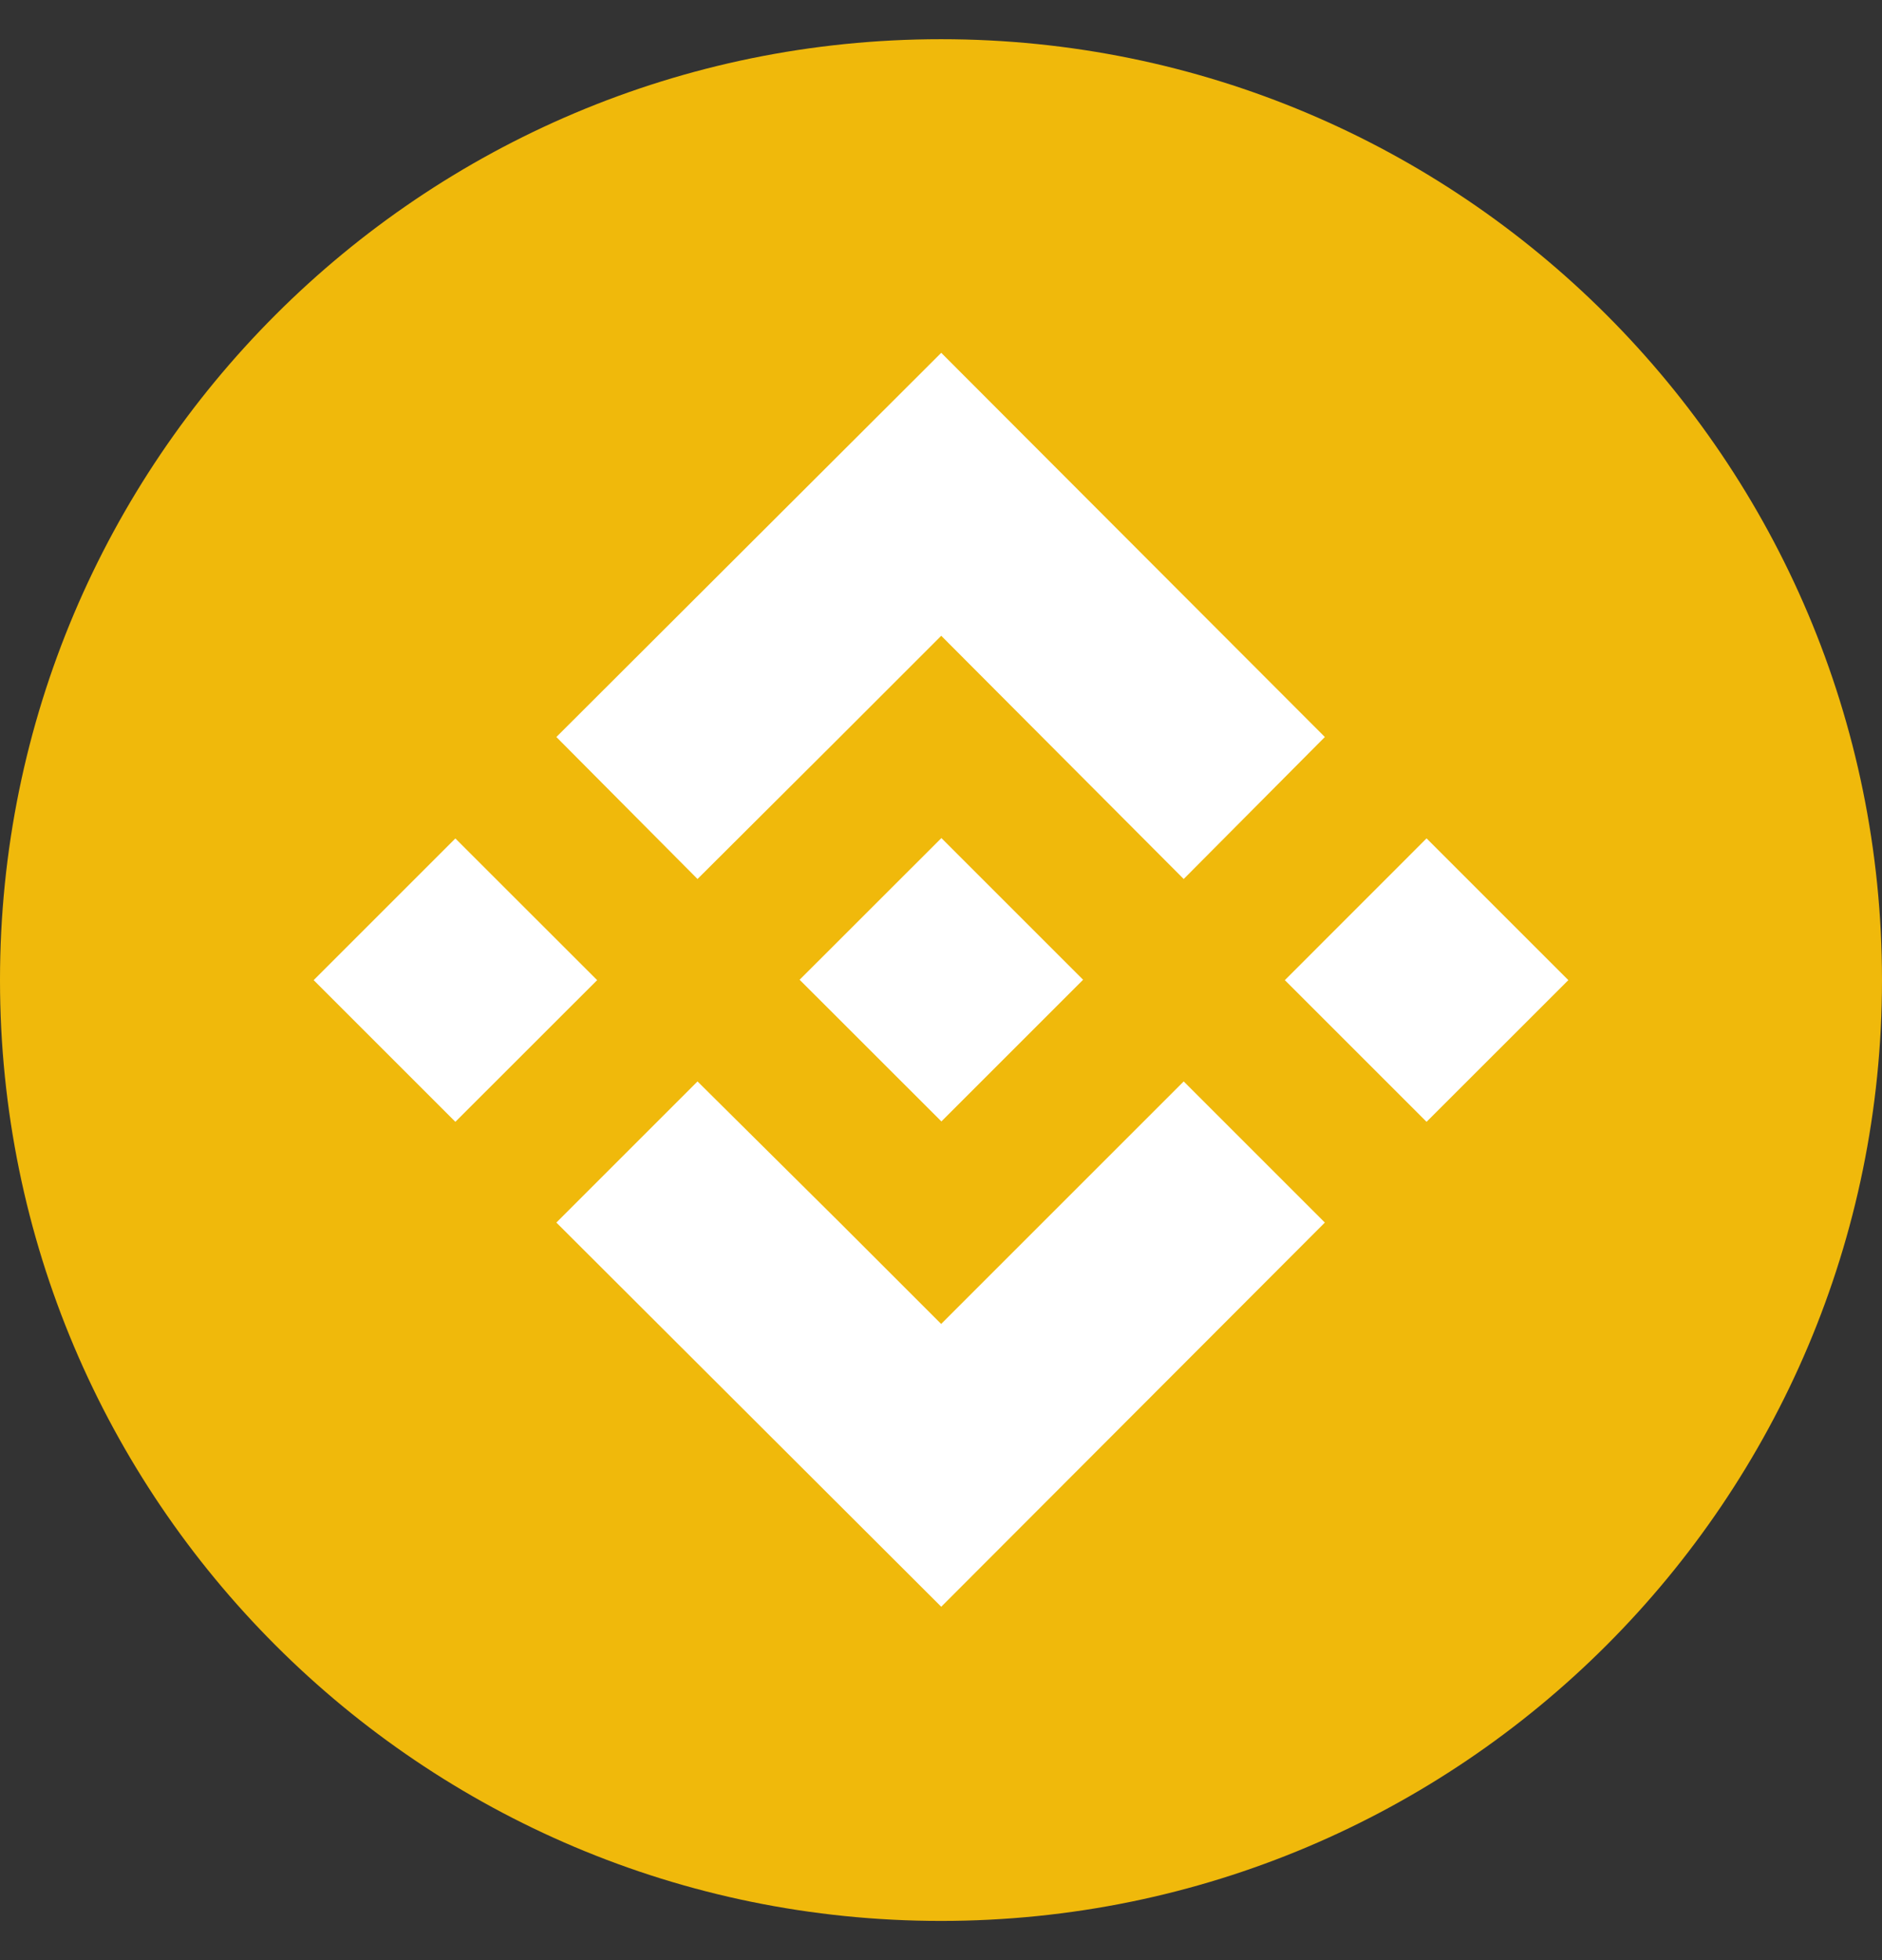
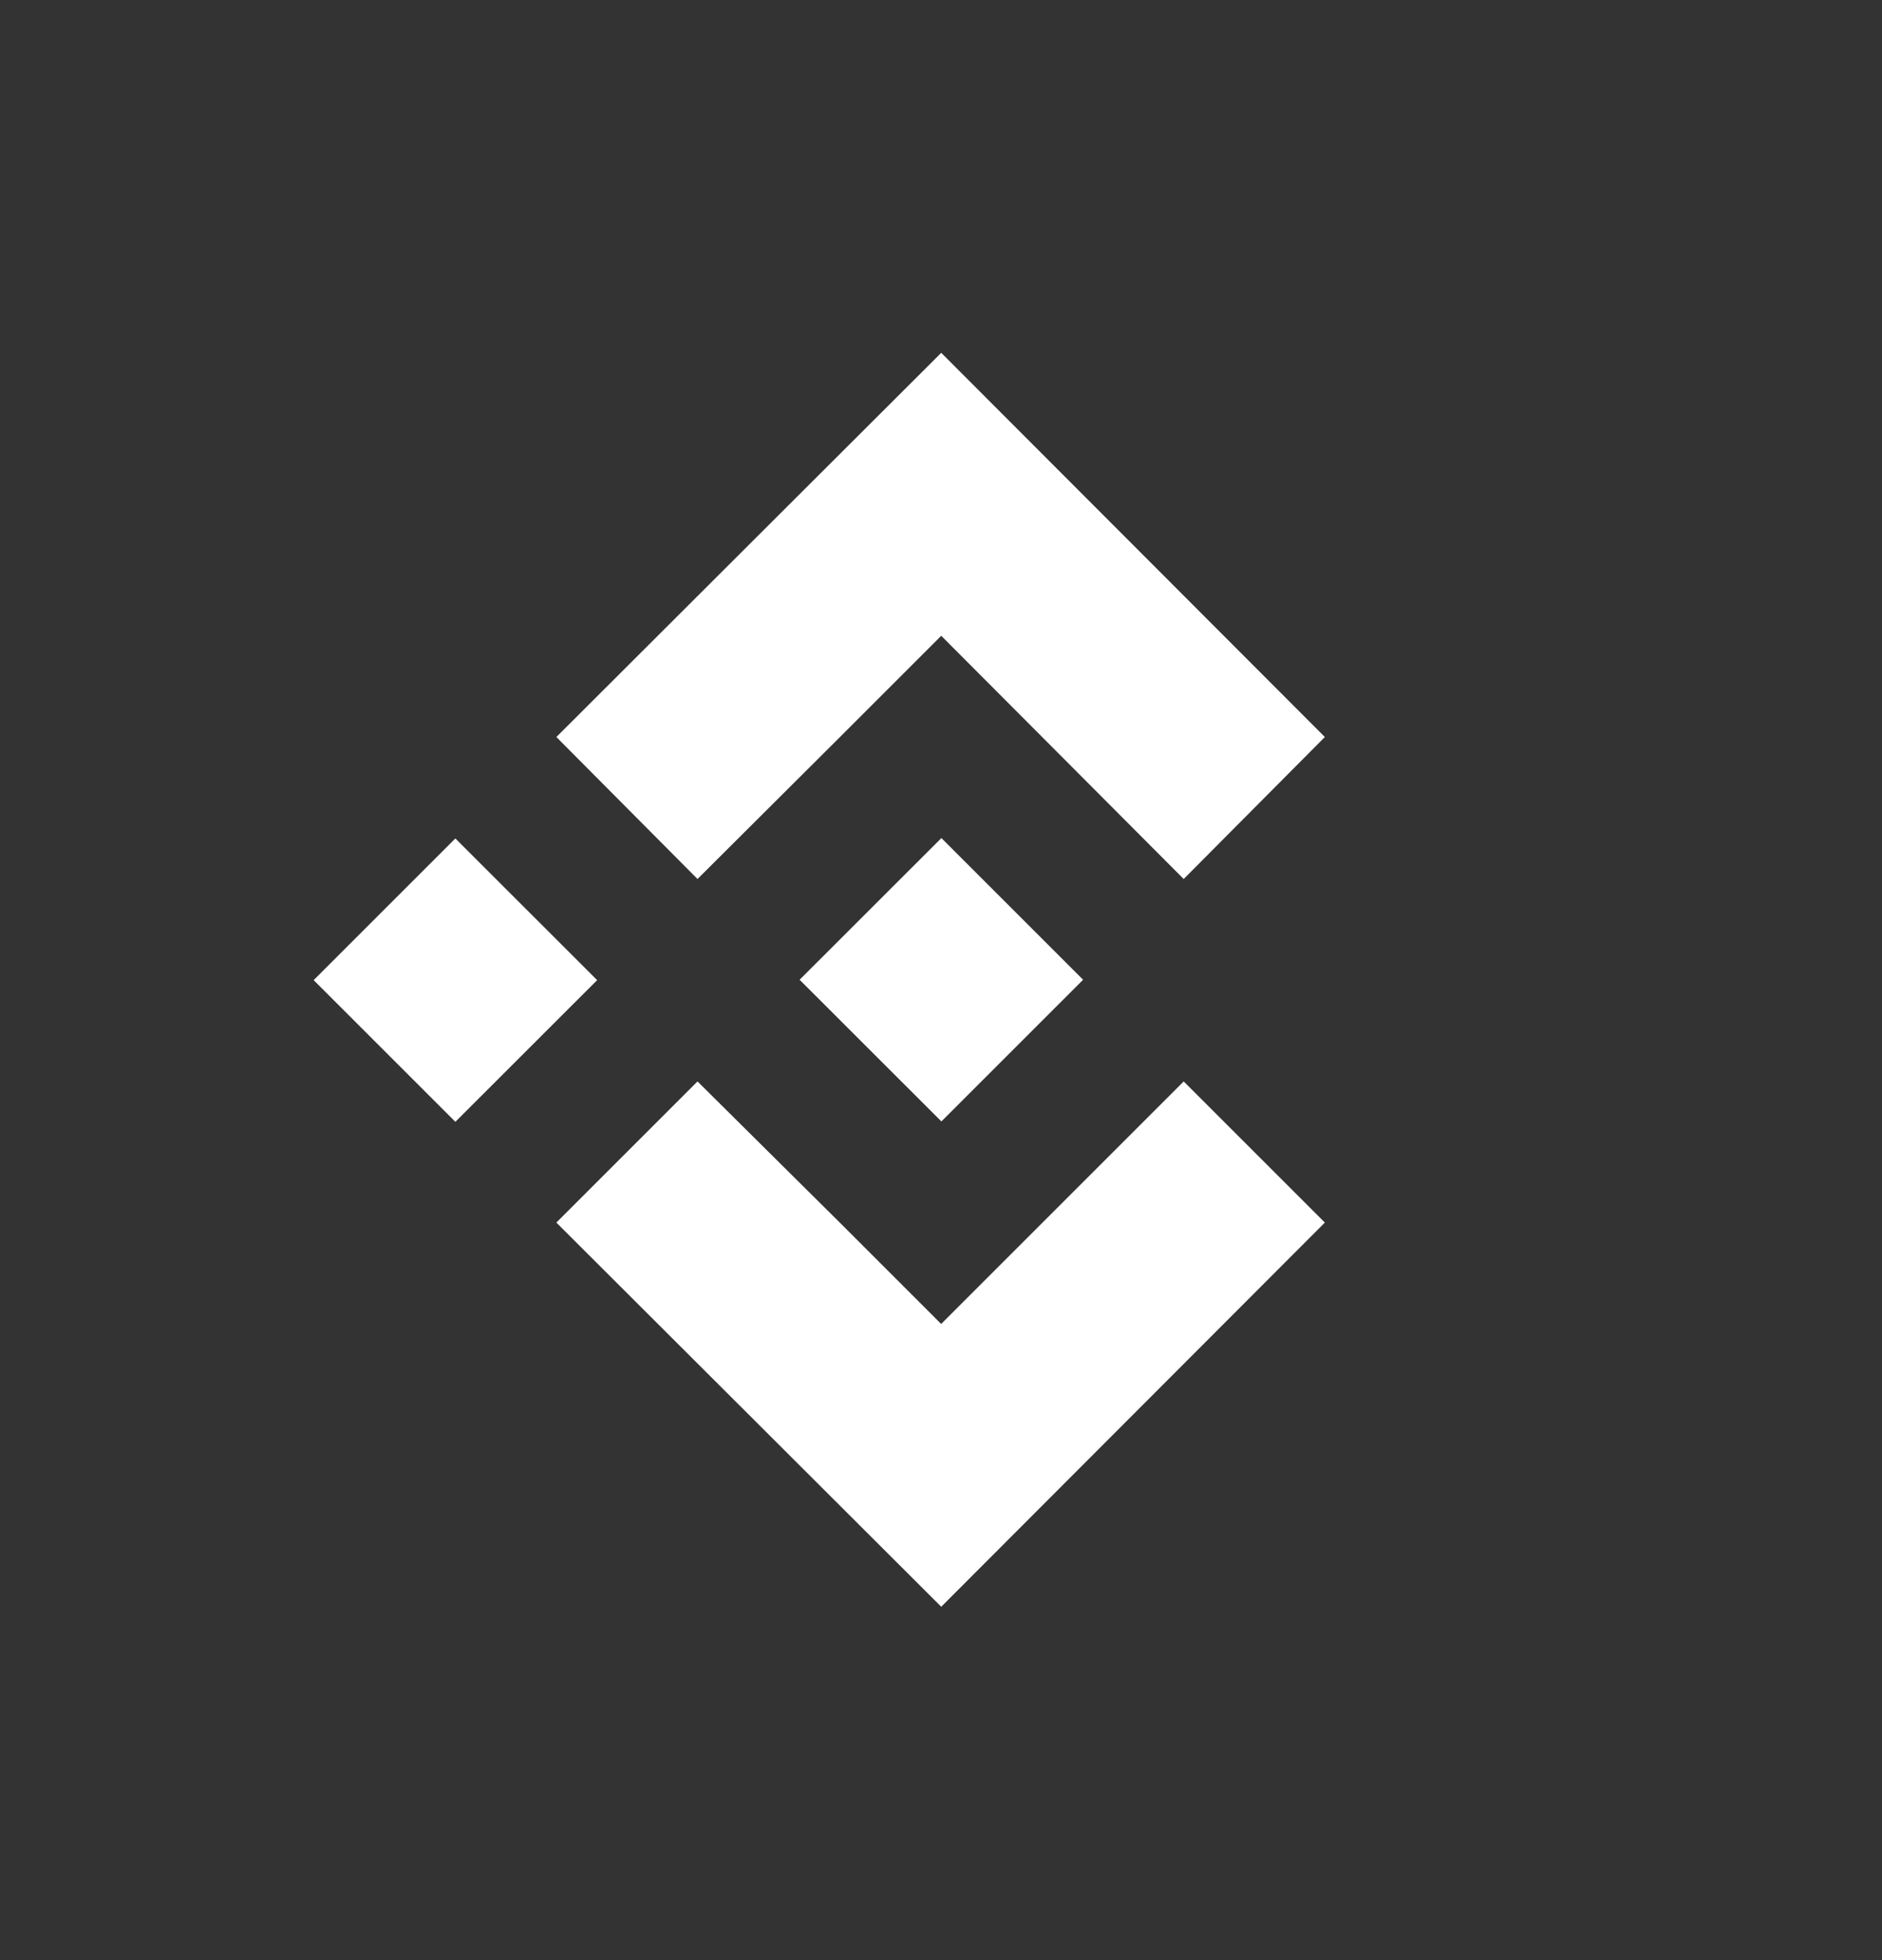
<svg xmlns="http://www.w3.org/2000/svg" width="24" height="25" viewBox="0 0 24 25" fill="none">
  <rect x="0" y="0" width="24" height="25" fill="#333333" stroke="none" />
-   <path d="M12 0.5C18.628 0.5 24 5.872 24 12.5C24 19.128 18.628 24.5 12 24.5C5.372 24.5 0 19.128 0 12.5C0 5.872 5.372 0.5 12 0.5Z" fill="#F0B90B" />
  <path d="M8.895 11.211L10.712 9.4L11.095 9.017L12.003 8.109L15.095 11.211L16.895 9.4L12.003 4.5L7.095 9.4L8.895 11.211Z" fill="white" />
  <path d="M12.005 10.689L10.197 12.496L12.005 14.303L13.812 12.496L12.005 10.689Z" fill="white" />
  <path d="M15.095 13.793L12.002 16.886L10.916 15.8L10.716 15.6L8.895 13.793L7.095 15.593L12.003 20.493L16.895 15.593L15.095 13.793Z" fill="white" />
  <path d="M5.807 10.694L4 12.501L5.807 14.308L7.615 12.501L5.807 10.694Z" fill="white" />
-   <path d="M18.192 10.693L16.385 12.501L18.192 14.308L20 12.501L18.192 10.693Z" fill="white" />
</svg>